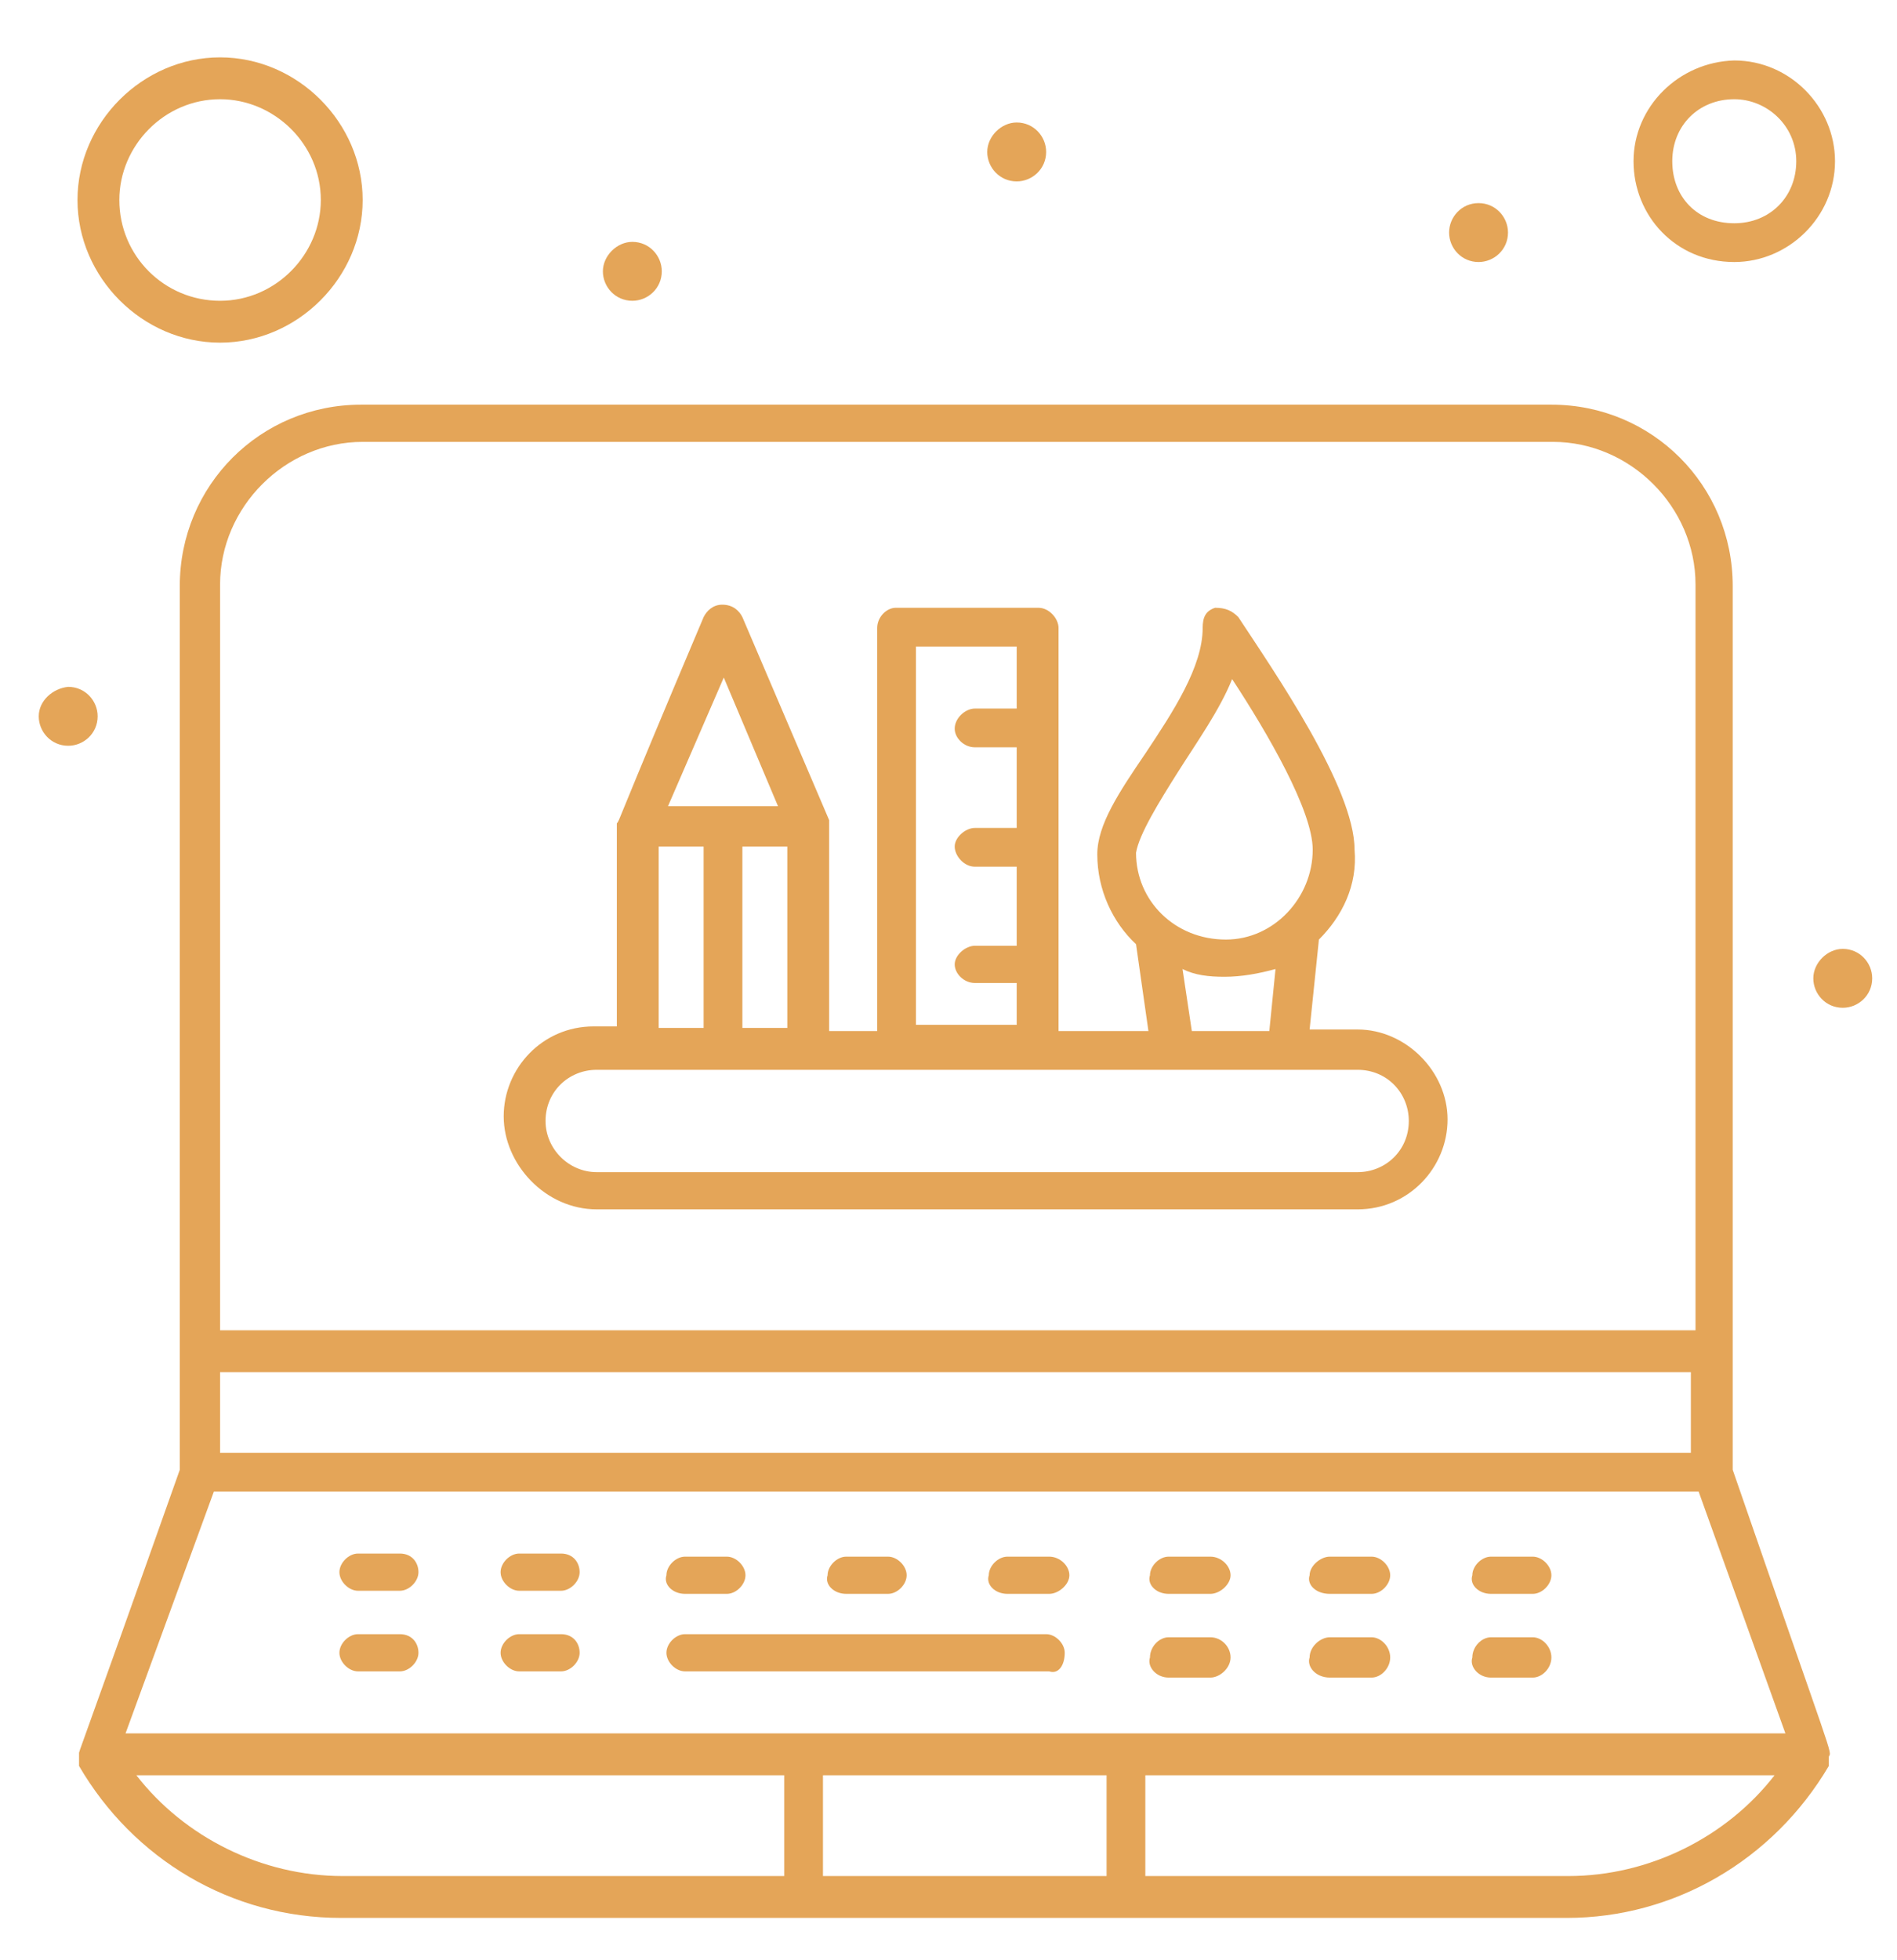
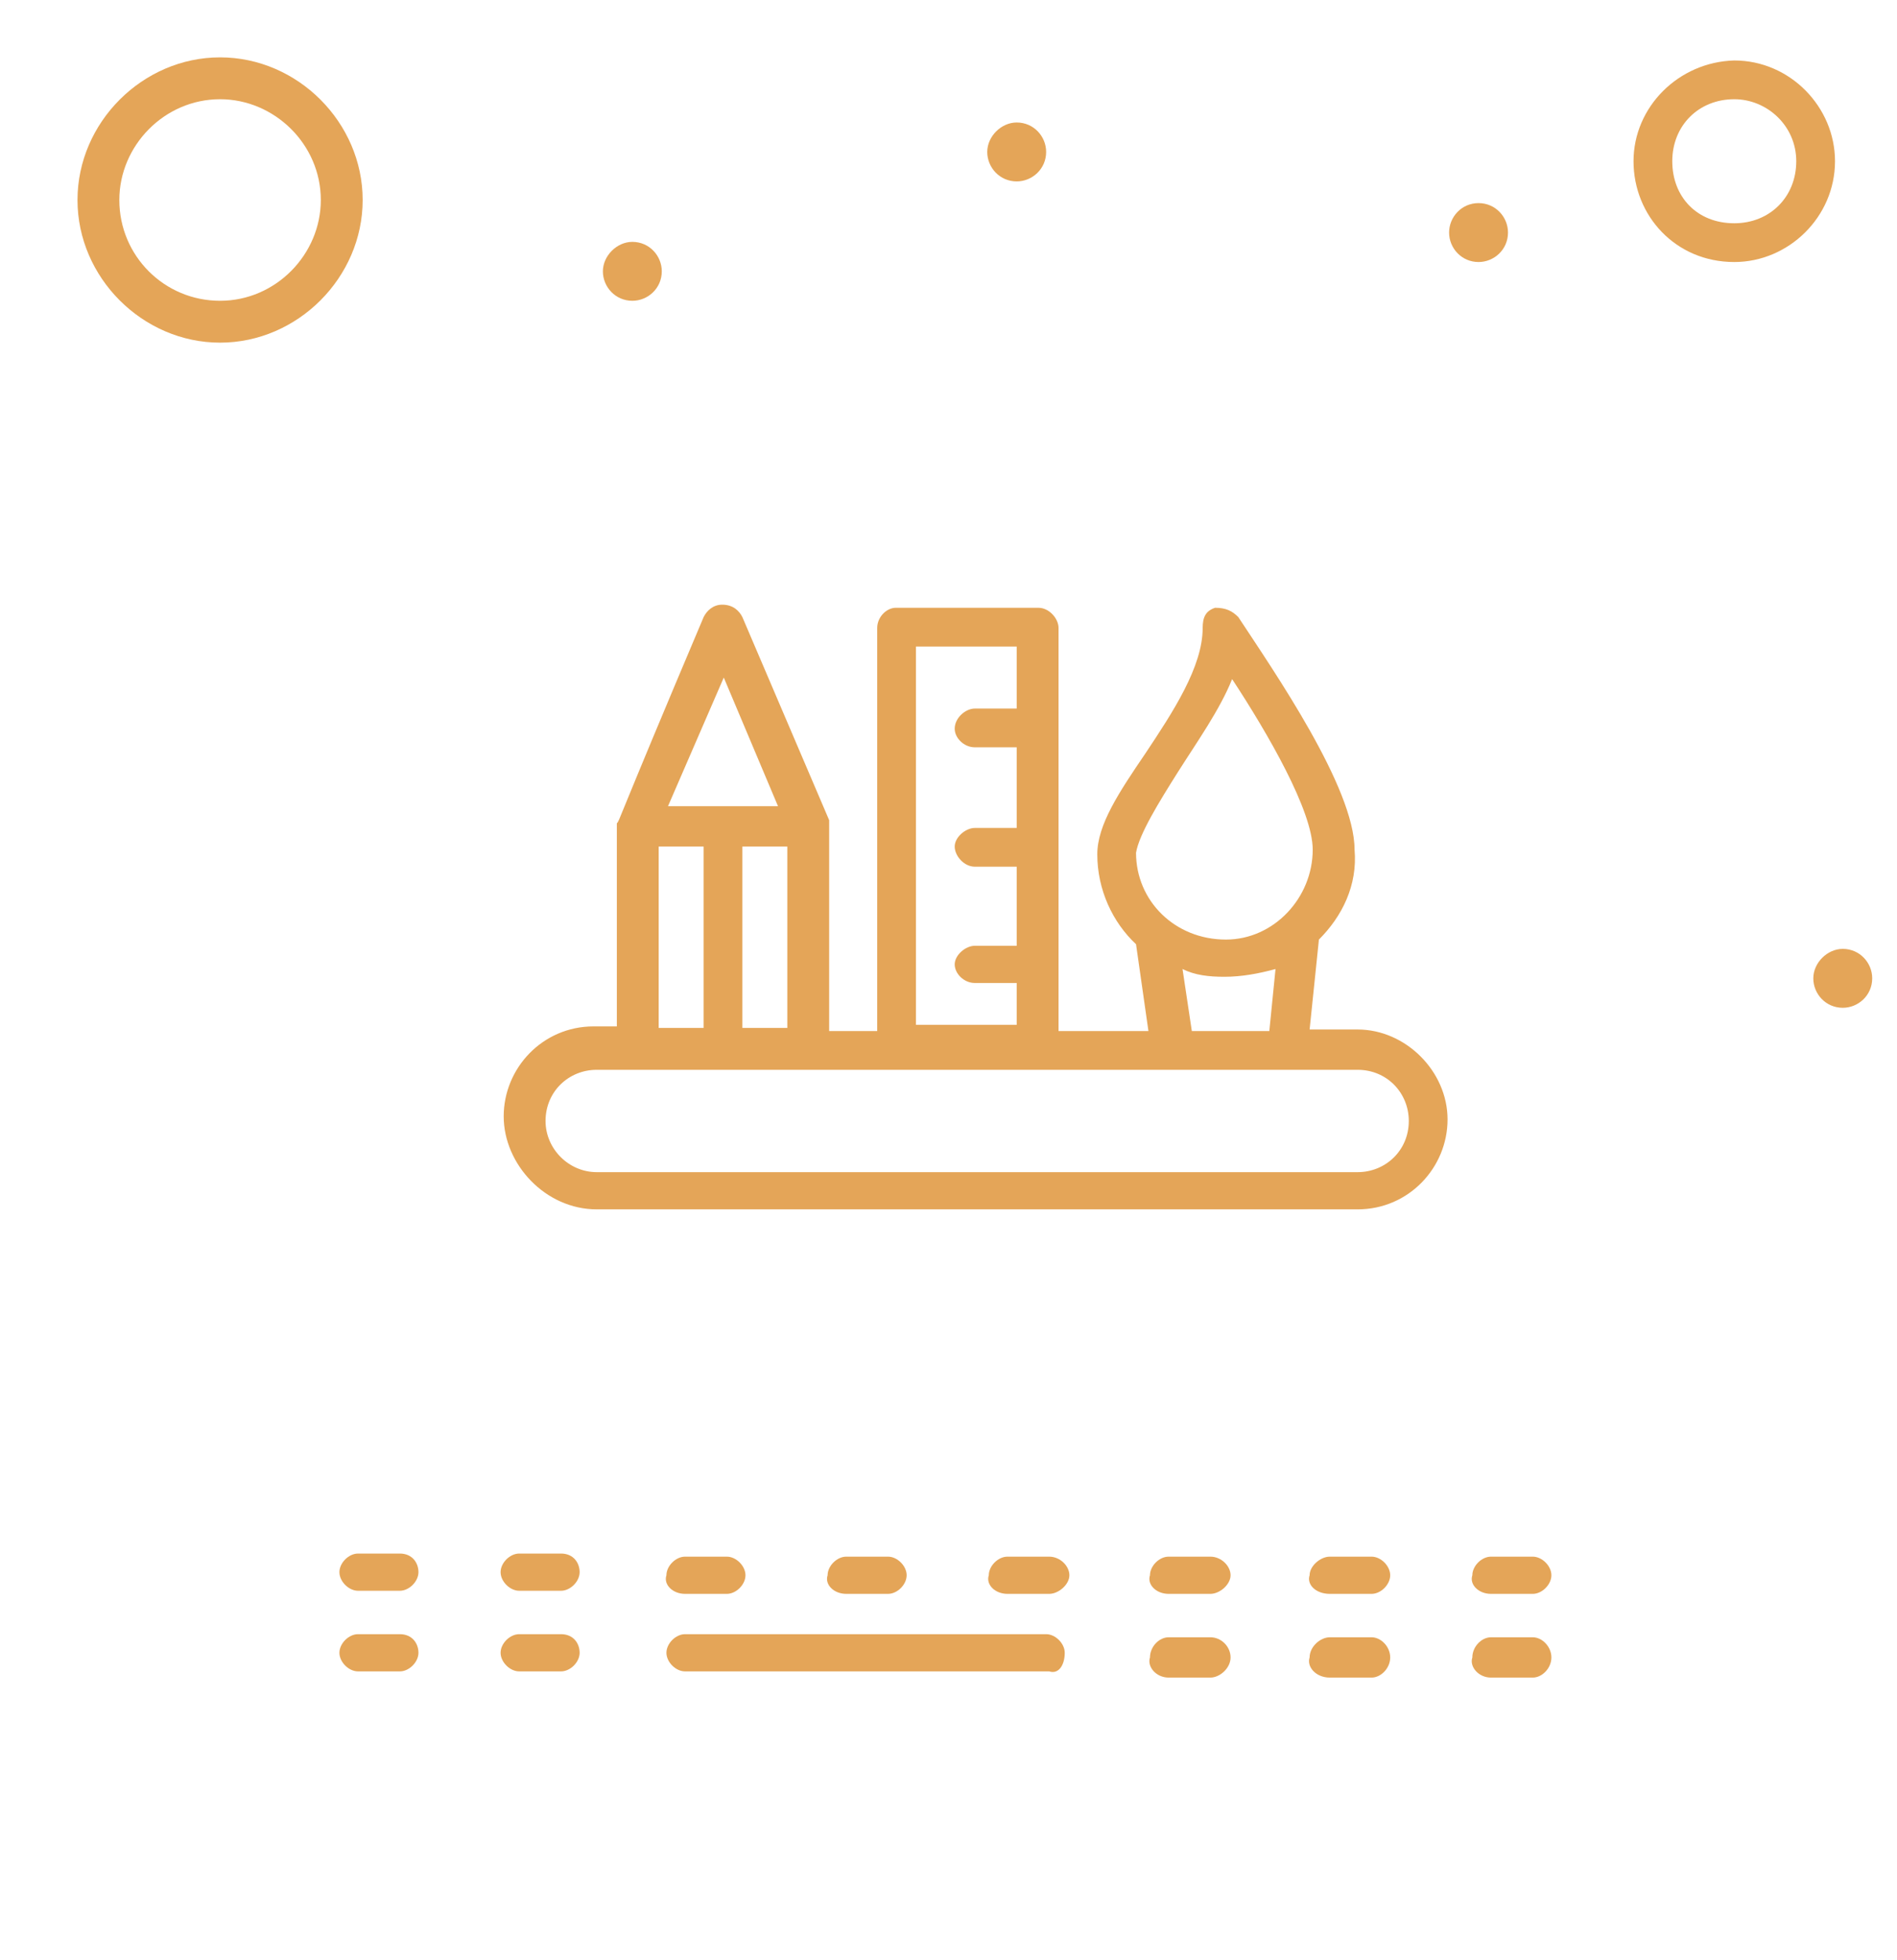
<svg xmlns="http://www.w3.org/2000/svg" xmlns:xlink="http://www.w3.org/1999/xlink" version="1.1" id="Capa_1" x="0px" y="0px" viewBox="0 0 122.4 126.4" style="enable-background:new 0 0 122.4 126.4;" xml:space="preserve">
  <style type="text/css">
	.st0{clip-path:url(#SVGID_1_);fill:url(#SVGID_2_);}
	.st1{clip-path:url(#SVGID_3_);fill:url(#SVGID_4_);}
	.st2{clip-path:url(#SVGID_5_);fill:url(#SVGID_6_);}
	.st3{clip-path:url(#SVGID_7_);fill:url(#SVGID_8_);}
	.st4{clip-path:url(#SVGID_9_);fill:url(#SVGID_10_);}
	.st5{clip-path:url(#SVGID_11_);fill:url(#SVGID_12_);}
	.st6{clip-path:url(#SVGID_13_);fill:url(#SVGID_14_);}
	.st7{clip-path:url(#SVGID_15_);fill:url(#SVGID_16_);}
	.st8{clip-path:url(#SVGID_17_);fill:url(#SVGID_18_);}
	.st9{clip-path:url(#SVGID_19_);fill:url(#SVGID_20_);}
	.st10{clip-path:url(#SVGID_21_);fill:url(#SVGID_22_);}
	.st11{clip-path:url(#SVGID_23_);fill:url(#SVGID_24_);}
	.st12{clip-path:url(#SVGID_25_);fill:url(#SVGID_26_);}
	.st13{clip-path:url(#SVGID_27_);fill:url(#SVGID_28_);}
	.st14{clip-path:url(#SVGID_29_);fill:url(#SVGID_30_);}
	.st15{clip-path:url(#SVGID_31_);fill:url(#SVGID_32_);}
	.st16{clip-path:url(#SVGID_33_);fill:url(#SVGID_34_);}
	.st17{clip-path:url(#SVGID_35_);fill:url(#SVGID_36_);}
	.st18{clip-path:url(#SVGID_37_);fill:url(#SVGID_38_);}
	.st19{clip-path:url(#SVGID_39_);fill:url(#SVGID_40_);}
	.st20{clip-path:url(#SVGID_41_);fill:url(#SVGID_42_);}
	.st21{clip-path:url(#SVGID_43_);fill:url(#SVGID_44_);}
	.st22{clip-path:url(#SVGID_45_);fill:url(#SVGID_46_);}
	.st23{clip-path:url(#SVGID_47_);fill:url(#SVGID_48_);}
</style>
  <g>
    <g>
      <defs>
-         <path id="SVGID_73_" d="M8.8,114.5h41.8v6.5H22.1C16.9,121,11.9,118.5,8.8,114.5 M53.1,114.5h18.3v6.5H53.1V114.5z M73.9,114.5     h40.6c-3.1,4-8.1,6.5-13.3,6.5H73.9V114.5z M13.8,96.2h95.8l5.6,15.6H8.1L13.8,96.2z M14.2,88.5h94.9v5.2H14.2V88.5z M14.2,37.7     c0-5,4.2-9.2,9.2-9.2h76.8c5,0,9.2,4.2,9.2,9.2v48.1H14.2V37.7z M23.3,26.1c-6.5,0-11.7,5.2-11.7,11.7v57     c-6.7,18.9-6.5,18.1-6.5,18.3v0.2v0.2v0.2v0.2c3.5,6,9.8,9.8,16.9,9.8h79.1c6.9,0,13.3-3.7,16.9-9.8v-0.2v-0.4     c0.2-0.4,0.4,0.6-6.2-18.5v-57c0-6.5-5.2-11.7-11.7-11.7H23.3z" />
-       </defs>
+         </defs>
      <clipPath id="SVGID_1_">
        <use xlink:href="#SVGID_73_" style="overflow:visible;" />
      </clipPath>
      <linearGradient id="SVGID_2_" gradientUnits="userSpaceOnUse" x1="-529.867" y1="1077.531" x2="-528.867" y2="1077.531" gradientTransform="matrix(909.913 480 480 -909.913 -35198.52 1234776.125)">
        <stop offset="0" style="stop-color:#E4A558" />
        <stop offset="0.349" style="stop-color:#E4A558" />
        <stop offset="0.595" style="stop-color:#DD225A" />
        <stop offset="0.813" style="stop-color:#5D1E57" />
        <stop offset="1" style="stop-color:#5D1E57" />
      </linearGradient>
      <polygon class="st0" points="29.7,-20.8 158.8,47.3 93.8,170.5 -35.3,102.4   " />
    </g>
    <g>
      <defs>
        <path id="SVGID_76_" d="M23.1,100.2c-0.6,0-1.2,0.6-1.2,1.2s0.6,1.2,1.2,1.2h2.7c0.6,0,1.2-0.6,1.2-1.2s-0.4-1.2-1.2-1.2H23.1z" />
      </defs>
      <clipPath id="SVGID_3_">
        <use xlink:href="#SVGID_76_" style="overflow:visible;" />
      </clipPath>
      <linearGradient id="SVGID_4_" gradientUnits="userSpaceOnUse" x1="-529.867" y1="1077.53" x2="-528.867" y2="1077.53" gradientTransform="matrix(909.913 480 480 -909.913 -35217.23 1234811.625)">
        <stop offset="0" style="stop-color:#E4A558" />
        <stop offset="0.349" style="stop-color:#E4A558" />
        <stop offset="0.595" style="stop-color:#DD225A" />
        <stop offset="0.813" style="stop-color:#5D1E57" />
        <stop offset="1" style="stop-color:#5D1E57" />
      </linearGradient>
      <polygon class="st1" points="23,98 28.1,100.7 25.9,104.8 20.8,102.1   " />
    </g>
    <g>
      <defs>
        <path id="SVGID_79_" d="M33.5,100.2c-0.6,0-1.2,0.6-1.2,1.2s0.6,1.2,1.2,1.2h2.7c0.6,0,1.2-0.6,1.2-1.2s-0.4-1.2-1.2-1.2H33.5z" />
      </defs>
      <clipPath id="SVGID_5_">
        <use xlink:href="#SVGID_79_" style="overflow:visible;" />
      </clipPath>
      <linearGradient id="SVGID_6_" gradientUnits="userSpaceOnUse" x1="-529.867" y1="1077.53" x2="-528.867" y2="1077.53" gradientTransform="matrix(909.913 480 480 -909.913 -35214.965 1234807.25)">
        <stop offset="0" style="stop-color:#E4A558" />
        <stop offset="0.349" style="stop-color:#E4A558" />
        <stop offset="0.595" style="stop-color:#DD225A" />
        <stop offset="0.813" style="stop-color:#5D1E57" />
        <stop offset="1" style="stop-color:#5D1E57" />
      </linearGradient>
      <polygon class="st2" points="33.4,98 38.5,100.7 36.4,104.8 31.3,102.1   " />
    </g>
    <g>
      <defs>
        <path id="SVGID_82_" d="M44.2,100.4c-0.6,0-1.2,0.6-1.2,1.2c-0.2,0.6,0.4,1.2,1.2,1.2h2.7c0.6,0,1.2-0.6,1.2-1.2     c0-0.6-0.6-1.2-1.2-1.2H44.2z" />
      </defs>
      <clipPath id="SVGID_7_">
        <use xlink:href="#SVGID_82_" style="overflow:visible;" />
      </clipPath>
      <linearGradient id="SVGID_8_" gradientUnits="userSpaceOnUse" x1="-529.867" y1="1077.53" x2="-528.867" y2="1077.53" gradientTransform="matrix(909.913 480 480 -909.913 -35212.766 1234803.125)">
        <stop offset="0" style="stop-color:#E4A558" />
        <stop offset="0.349" style="stop-color:#E4A558" />
        <stop offset="0.595" style="stop-color:#DD225A" />
        <stop offset="0.813" style="stop-color:#5D1E57" />
        <stop offset="1" style="stop-color:#5D1E57" />
      </linearGradient>
      <polygon class="st3" points="43.9,98.1 49.1,100.9 46.9,105.1 41.7,102.3   " />
    </g>
    <g>
      <defs>
        <path id="SVGID_85_" d="M54.6,100.4c-0.6,0-1.2,0.6-1.2,1.2c-0.2,0.6,0.4,1.2,1.2,1.2h2.7c0.6,0,1.2-0.6,1.2-1.2     c0-0.6-0.6-1.2-1.2-1.2H54.6z" />
      </defs>
      <clipPath id="SVGID_9_">
        <use xlink:href="#SVGID_85_" style="overflow:visible;" />
      </clipPath>
      <linearGradient id="SVGID_10_" gradientUnits="userSpaceOnUse" x1="-529.867" y1="1077.53" x2="-528.867" y2="1077.53" gradientTransform="matrix(909.913 480 480 -909.913 -35210.496 1234798.875)">
        <stop offset="0" style="stop-color:#E4A558" />
        <stop offset="0.349" style="stop-color:#E4A558" />
        <stop offset="0.595" style="stop-color:#DD225A" />
        <stop offset="0.813" style="stop-color:#5D1E57" />
        <stop offset="1" style="stop-color:#5D1E57" />
      </linearGradient>
      <polygon class="st4" points="54.3,98.1 59.5,100.9 57.3,105.1 52.1,102.3   " />
    </g>
    <g>
      <defs>
        <path id="SVGID_88_" d="M65,100.4c-0.6,0-1.2,0.6-1.2,1.2c-0.2,0.6,0.4,1.2,1.2,1.2h2.7c0.6,0,1.3-0.6,1.3-1.2     c0-0.6-0.6-1.2-1.3-1.2H65z" />
      </defs>
      <clipPath id="SVGID_11_">
        <use xlink:href="#SVGID_88_" style="overflow:visible;" />
      </clipPath>
      <linearGradient id="SVGID_12_" gradientUnits="userSpaceOnUse" x1="-529.867" y1="1077.53" x2="-528.867" y2="1077.53" gradientTransform="matrix(909.913 480 480 -909.913 -35208.23 1234794.5)">
        <stop offset="0" style="stop-color:#E4A558" />
        <stop offset="0.349" style="stop-color:#E4A558" />
        <stop offset="0.595" style="stop-color:#DD225A" />
        <stop offset="0.813" style="stop-color:#5D1E57" />
        <stop offset="1" style="stop-color:#5D1E57" />
      </linearGradient>
      <polygon class="st5" points="64.7,98.1 70,100.9 67.8,105.1 62.5,102.3   " />
    </g>
    <g>
      <defs>
        <path id="SVGID_91_" d="M75.4,100.4c-0.6,0-1.2,0.6-1.2,1.2c-0.2,0.6,0.4,1.2,1.2,1.2h2.7c0.6,0,1.3-0.6,1.3-1.2     c0-0.6-0.6-1.2-1.3-1.2H75.4z" />
      </defs>
      <clipPath id="SVGID_13_">
        <use xlink:href="#SVGID_91_" style="overflow:visible;" />
      </clipPath>
      <linearGradient id="SVGID_14_" gradientUnits="userSpaceOnUse" x1="-529.867" y1="1077.53" x2="-528.867" y2="1077.53" gradientTransform="matrix(909.913 480 480 -909.913 -35205.965 1234790.25)">
        <stop offset="0" style="stop-color:#E4A558" />
        <stop offset="0.349" style="stop-color:#E4A558" />
        <stop offset="0.595" style="stop-color:#DD225A" />
        <stop offset="0.813" style="stop-color:#5D1E57" />
        <stop offset="1" style="stop-color:#5D1E57" />
      </linearGradient>
      <polygon class="st6" points="75.1,98.1 80.4,100.9 78.2,105.1 72.9,102.3   " />
    </g>
    <g>
      <defs>
        <path id="SVGID_94_" d="M85.8,100.4c-0.6,0-1.3,0.6-1.3,1.2c-0.2,0.6,0.4,1.2,1.3,1.2h2.7c0.6,0,1.2-0.6,1.2-1.2     c0-0.6-0.6-1.2-1.2-1.2H85.8z" />
      </defs>
      <clipPath id="SVGID_15_">
        <use xlink:href="#SVGID_94_" style="overflow:visible;" />
      </clipPath>
      <linearGradient id="SVGID_16_" gradientUnits="userSpaceOnUse" x1="-529.867" y1="1077.53" x2="-528.867" y2="1077.53" gradientTransform="matrix(909.913 480 480 -909.913 -35203.699 1234786)">
        <stop offset="0" style="stop-color:#E4A558" />
        <stop offset="0.349" style="stop-color:#E4A558" />
        <stop offset="0.595" style="stop-color:#DD225A" />
        <stop offset="0.813" style="stop-color:#5D1E57" />
        <stop offset="1" style="stop-color:#5D1E57" />
      </linearGradient>
      <polygon class="st7" points="85.5,98.1 90.8,100.9 88.6,105.1 83.3,102.3   " />
    </g>
    <g>
      <defs>
        <path id="SVGID_97_" d="M96.2,100.4c-0.6,0-1.2,0.6-1.2,1.2c-0.2,0.6,0.4,1.2,1.2,1.2h2.7c0.6,0,1.2-0.6,1.2-1.2     c0-0.6-0.6-1.2-1.2-1.2H96.2z" />
      </defs>
      <clipPath id="SVGID_17_">
        <use xlink:href="#SVGID_97_" style="overflow:visible;" />
      </clipPath>
      <linearGradient id="SVGID_18_" gradientUnits="userSpaceOnUse" x1="-529.867" y1="1077.53" x2="-528.867" y2="1077.53" gradientTransform="matrix(909.913 480 480 -909.913 -35201.434 1234781.625)">
        <stop offset="0" style="stop-color:#E4A558" />
        <stop offset="0.349" style="stop-color:#E4A558" />
        <stop offset="0.595" style="stop-color:#DD225A" />
        <stop offset="0.813" style="stop-color:#5D1E57" />
        <stop offset="1" style="stop-color:#5D1E57" />
      </linearGradient>
      <polygon class="st8" points="95.9,98.1 101.2,100.9 99,105.1 93.7,102.3   " />
    </g>
    <g>
      <defs>
        <path id="SVGID_100_" d="M23.1,105.4c-0.6,0-1.2,0.6-1.2,1.2c0,0.6,0.6,1.2,1.2,1.2h2.7c0.6,0,1.2-0.6,1.2-1.2     c0-0.6-0.4-1.2-1.2-1.2H23.1z" />
      </defs>
      <clipPath id="SVGID_19_">
        <use xlink:href="#SVGID_100_" style="overflow:visible;" />
      </clipPath>
      <linearGradient id="SVGID_20_" gradientUnits="userSpaceOnUse" x1="-529.867" y1="1077.53" x2="-528.867" y2="1077.53" gradientTransform="matrix(909.913 480 480 -909.913 -35219.379 1234815.625)">
        <stop offset="0" style="stop-color:#E4A558" />
        <stop offset="0.349" style="stop-color:#E4A558" />
        <stop offset="0.595" style="stop-color:#DD225A" />
        <stop offset="0.813" style="stop-color:#5D1E57" />
        <stop offset="1" style="stop-color:#5D1E57" />
      </linearGradient>
      <polygon class="st9" points="23,103.2 28.1,105.9 25.9,110 20.8,107.3   " />
    </g>
    <g>
      <defs>
        <path id="SVGID_103_" d="M33.5,105.4c-0.6,0-1.2,0.6-1.2,1.2c0,0.6,0.6,1.2,1.2,1.2h2.7c0.6,0,1.2-0.6,1.2-1.2     c0-0.6-0.4-1.2-1.2-1.2H33.5z" />
      </defs>
      <clipPath id="SVGID_21_">
        <use xlink:href="#SVGID_103_" style="overflow:visible;" />
      </clipPath>
      <linearGradient id="SVGID_22_" gradientUnits="userSpaceOnUse" x1="-529.867" y1="1077.53" x2="-528.867" y2="1077.53" gradientTransform="matrix(909.913 480 480 -909.913 -35217.113 1234811.375)">
        <stop offset="0" style="stop-color:#E4A558" />
        <stop offset="0.349" style="stop-color:#E4A558" />
        <stop offset="0.595" style="stop-color:#DD225A" />
        <stop offset="0.813" style="stop-color:#5D1E57" />
        <stop offset="1" style="stop-color:#5D1E57" />
      </linearGradient>
      <polygon class="st10" points="33.4,103.2 38.5,105.9 36.4,110 31.3,107.3   " />
    </g>
    <g>
      <defs>
        <path id="SVGID_106_" d="M44.2,105.4c-0.6,0-1.2,0.6-1.2,1.2c0,0.6,0.6,1.2,1.2,1.2h23.5c0.6,0.2,1-0.4,1-1.2     c0-0.6-0.6-1.2-1.2-1.2H44.2z" />
      </defs>
      <clipPath id="SVGID_23_">
        <use xlink:href="#SVGID_106_" style="overflow:visible;" />
      </clipPath>
      <linearGradient id="SVGID_24_" gradientUnits="userSpaceOnUse" x1="-529.867" y1="1077.53" x2="-528.867" y2="1077.53" gradientTransform="matrix(909.913 480 480 -909.913 -35212.57 1234802.75)">
        <stop offset="0" style="stop-color:#E4A558" />
        <stop offset="0.349" style="stop-color:#E4A558" />
        <stop offset="0.595" style="stop-color:#DD225A" />
        <stop offset="0.813" style="stop-color:#5D1E57" />
        <stop offset="1" style="stop-color:#5D1E57" />
      </linearGradient>
      <polygon class="st11" points="48.5,94.7 69.8,106 63.1,118.7 41.8,107.5   " />
    </g>
    <g>
      <defs>
        <path id="SVGID_109_" d="M75.4,105.6c-0.6,0-1.2,0.6-1.2,1.3c-0.2,0.6,0.4,1.3,1.2,1.3h2.7c0.6,0,1.3-0.6,1.3-1.3     s-0.6-1.3-1.3-1.3H75.4z" />
      </defs>
      <clipPath id="SVGID_25_">
        <use xlink:href="#SVGID_109_" style="overflow:visible;" />
      </clipPath>
      <linearGradient id="SVGID_26_" gradientUnits="userSpaceOnUse" x1="-529.867" y1="1077.53" x2="-528.867" y2="1077.53" gradientTransform="matrix(909.913 480 480 -909.913 -35208.113 1234794.375)">
        <stop offset="0" style="stop-color:#E4A558" />
        <stop offset="0.349" style="stop-color:#E4A558" />
        <stop offset="0.595" style="stop-color:#DD225A" />
        <stop offset="0.813" style="stop-color:#5D1E57" />
        <stop offset="1" style="stop-color:#5D1E57" />
      </linearGradient>
      <polygon class="st12" points="75.1,103.3 80.4,106.1 78.2,110.3 72.9,107.5   " />
    </g>
    <g>
      <defs>
        <path id="SVGID_112_" d="M85.8,105.6c-0.6,0-1.3,0.6-1.3,1.3c-0.2,0.6,0.4,1.3,1.3,1.3h2.7c0.6,0,1.2-0.6,1.2-1.3     s-0.6-1.3-1.2-1.3H85.8z" />
      </defs>
      <clipPath id="SVGID_27_">
        <use xlink:href="#SVGID_112_" style="overflow:visible;" />
      </clipPath>
      <linearGradient id="SVGID_28_" gradientUnits="userSpaceOnUse" x1="-529.867" y1="1077.53" x2="-528.867" y2="1077.53" gradientTransform="matrix(909.913 480 480 -909.913 -35205.848 1234790)">
        <stop offset="0" style="stop-color:#E4A558" />
        <stop offset="0.349" style="stop-color:#E4A558" />
        <stop offset="0.595" style="stop-color:#DD225A" />
        <stop offset="0.813" style="stop-color:#5D1E57" />
        <stop offset="1" style="stop-color:#5D1E57" />
      </linearGradient>
      <polygon class="st13" points="85.5,103.3 90.8,106.1 88.6,110.3 83.3,107.5   " />
    </g>
    <g>
      <defs>
        <path id="SVGID_115_" d="M96.2,105.6c-0.6,0-1.2,0.6-1.2,1.3c-0.2,0.6,0.4,1.3,1.2,1.3h2.7c0.6,0,1.2-0.6,1.2-1.3     s-0.6-1.3-1.2-1.3H96.2z" />
      </defs>
      <clipPath id="SVGID_29_">
        <use xlink:href="#SVGID_115_" style="overflow:visible;" />
      </clipPath>
      <linearGradient id="SVGID_30_" gradientUnits="userSpaceOnUse" x1="-529.867" y1="1077.53" x2="-528.867" y2="1077.53" gradientTransform="matrix(909.913 480 480 -909.913 -35203.582 1234785.75)">
        <stop offset="0" style="stop-color:#E4A558" />
        <stop offset="0.349" style="stop-color:#E4A558" />
        <stop offset="0.595" style="stop-color:#DD225A" />
        <stop offset="0.813" style="stop-color:#5D1E57" />
        <stop offset="1" style="stop-color:#5D1E57" />
      </linearGradient>
      <polygon class="st14" points="95.9,103.3 101.2,106.1 99,110.3 93.7,107.5   " />
    </g>
    <g>
      <defs>
        <path id="SVGID_118_" d="M107.9,10.4c0-2.3,1.7-4,4-4c2.1,0,4,1.7,4,4c0,2.3-1.7,4-4,4C109.5,14.4,107.9,12.7,107.9,10.4      M105.4,10.4c0,3.5,2.7,6.5,6.5,6.5c3.5,0,6.5-2.9,6.5-6.5c0-3.5-2.9-6.5-6.5-6.5C108.3,4,105.4,6.9,105.4,10.4" />
      </defs>
      <clipPath id="SVGID_31_">
        <use xlink:href="#SVGID_118_" style="overflow:visible;" />
      </clipPath>
      <linearGradient id="SVGID_32_" gradientUnits="userSpaceOnUse" x1="-529.867" y1="1077.53" x2="-528.867" y2="1077.53" gradientTransform="matrix(909.913 480 480 -909.913 -35160.695 1234704.375)">
        <stop offset="0" style="stop-color:#E4A558" />
        <stop offset="0.349" style="stop-color:#E4A558" />
        <stop offset="0.595" style="stop-color:#DD225A" />
        <stop offset="0.813" style="stop-color:#5D1E57" />
        <stop offset="1" style="stop-color:#5D1E57" />
      </linearGradient>
      <polygon class="st15" points="108.2,-1.3 123.6,6.8 115.5,22.2 100,14.1   " />
    </g>
    <g>
      <defs>
        <path id="SVGID_121_" d="M7.7,12.9c0-3.5,2.9-6.5,6.5-6.5c3.5,0,6.5,2.9,6.5,6.5c0,3.5-2.9,6.5-6.5,6.5     C10.6,19.4,7.7,16.5,7.7,12.9 M5,12.9c0,5,4.2,9.2,9.2,9.2s9.2-4.2,9.2-9.2c0-5-4.2-9.2-9.2-9.2S5,7.9,5,12.9" />
      </defs>
      <clipPath id="SVGID_33_">
        <use xlink:href="#SVGID_121_" style="overflow:visible;" />
      </clipPath>
      <linearGradient id="SVGID_34_" gradientUnits="userSpaceOnUse" x1="-529.867" y1="1077.53" x2="-528.867" y2="1077.53" gradientTransform="matrix(909.913 480 480 -909.913 -35182.969 1234746.625)">
        <stop offset="0" style="stop-color:#E4A558" />
        <stop offset="0.349" style="stop-color:#E4A558" />
        <stop offset="0.595" style="stop-color:#DD225A" />
        <stop offset="0.813" style="stop-color:#5D1E57" />
        <stop offset="1" style="stop-color:#5D1E57" />
      </linearGradient>
      <polygon class="st16" points="9,-3.8 30.9,7.8 19.3,29.7 -2.5,18.1   " />
    </g>
    <g>
      <defs>
        <path id="SVGID_124_" d="M93.5,15c0,1,0.8,1.9,1.9,1.9c1,0,1.9-0.8,1.9-1.9c0-1-0.8-1.9-1.9-1.9C94.3,13.1,93.5,14,93.5,15" />
      </defs>
      <clipPath id="SVGID_35_">
        <use xlink:href="#SVGID_124_" style="overflow:visible;" />
      </clipPath>
      <linearGradient id="SVGID_36_" gradientUnits="userSpaceOnUse" x1="-529.867" y1="1077.53" x2="-528.867" y2="1077.53" gradientTransform="matrix(909.913 480 480 -909.913 -35166.152 1234714.75)">
        <stop offset="0" style="stop-color:#E4A558" />
        <stop offset="0.349" style="stop-color:#E4A558" />
        <stop offset="0.595" style="stop-color:#DD225A" />
        <stop offset="0.813" style="stop-color:#5D1E57" />
        <stop offset="1" style="stop-color:#5D1E57" />
      </linearGradient>
      <polygon class="st17" points="94.3,11.6 98.8,14 96.4,18.4 91.9,16.1   " />
    </g>
    <g>
      <defs>
        <path id="SVGID_127_" d="M63.7,9.8c0,1,0.8,1.9,1.9,1.9c1,0,1.9-0.8,1.9-1.9c0-1-0.8-1.9-1.9-1.9C64.6,7.9,63.7,8.8,63.7,9.8" />
      </defs>
      <clipPath id="SVGID_37_">
        <use xlink:href="#SVGID_127_" style="overflow:visible;" />
      </clipPath>
      <linearGradient id="SVGID_38_" gradientUnits="userSpaceOnUse" x1="-529.867" y1="1077.53" x2="-528.867" y2="1077.53" gradientTransform="matrix(909.913 480 480 -909.913 -35170.488 1234723)">
        <stop offset="0" style="stop-color:#E4A558" />
        <stop offset="0.349" style="stop-color:#E4A558" />
        <stop offset="0.595" style="stop-color:#DD225A" />
        <stop offset="0.813" style="stop-color:#5D1E57" />
        <stop offset="1" style="stop-color:#5D1E57" />
      </linearGradient>
      <polygon class="st18" points="64.5,6.4 69,8.8 66.7,13.2 62.2,10.9   " />
    </g>
    <g>
      <defs>
        <path id="SVGID_130_" d="M38.9,17.5c0,1,0.8,1.9,1.9,1.9c1,0,1.9-0.8,1.9-1.9c0-1-0.8-1.9-1.9-1.9C39.8,15.6,38.9,16.5,38.9,17.5     " />
      </defs>
      <clipPath id="SVGID_39_">
        <use xlink:href="#SVGID_130_" style="overflow:visible;" />
      </clipPath>
      <linearGradient id="SVGID_40_" gradientUnits="userSpaceOnUse" x1="-529.867" y1="1077.53" x2="-528.867" y2="1077.53" gradientTransform="matrix(909.913 480 480 -909.913 -35179.059 1234739.25)">
        <stop offset="0" style="stop-color:#E4A558" />
        <stop offset="0.349" style="stop-color:#E4A558" />
        <stop offset="0.595" style="stop-color:#DD225A" />
        <stop offset="0.813" style="stop-color:#5D1E57" />
        <stop offset="1" style="stop-color:#5D1E57" />
      </linearGradient>
      <polygon class="st19" points="39.8,14.1 44.2,16.5 41.9,20.9 37.4,18.6   " />
    </g>
    <g>
      <defs>
        <path id="SVGID_133_" d="M117,63.1c0,1,0.8,1.9,1.9,1.9c1,0,1.9-0.8,1.9-1.9c0-1-0.8-1.9-1.9-1.9C117.9,61.2,117,62.1,117,63.1" />
      </defs>
      <clipPath id="SVGID_41_">
        <use xlink:href="#SVGID_133_" style="overflow:visible;" />
      </clipPath>
      <linearGradient id="SVGID_42_" gradientUnits="userSpaceOnUse" x1="-529.867" y1="1077.53" x2="-528.867" y2="1077.53" gradientTransform="matrix(909.913 480 480 -909.913 -35180.879 1234742.75)">
        <stop offset="0" style="stop-color:#E4A558" />
        <stop offset="0.349" style="stop-color:#E4A558" />
        <stop offset="0.595" style="stop-color:#DD225A" />
        <stop offset="0.813" style="stop-color:#5D1E57" />
        <stop offset="1" style="stop-color:#5D1E57" />
      </linearGradient>
      <polygon class="st20" points="117.8,59.7 122.3,62.1 120,66.5 115.5,64.2   " />
    </g>
    <g>
      <defs>
        <path id="SVGID_136_" d="M2.5,46.2c0,1,0.8,1.9,1.9,1.9c1,0,1.9-0.8,1.9-1.9c0-1-0.8-1.9-1.9-1.9C3.4,44.4,2.5,45.2,2.5,46.2" />
      </defs>
      <clipPath id="SVGID_43_">
        <use xlink:href="#SVGID_136_" style="overflow:visible;" />
      </clipPath>
      <linearGradient id="SVGID_44_" gradientUnits="userSpaceOnUse" x1="-529.867" y1="1077.53" x2="-528.867" y2="1077.53" gradientTransform="matrix(909.913 480 480 -909.913 -35198.848 1234776.75)">
        <stop offset="0" style="stop-color:#E4A558" />
        <stop offset="0.349" style="stop-color:#E4A558" />
        <stop offset="0.595" style="stop-color:#DD225A" />
        <stop offset="0.813" style="stop-color:#5D1E57" />
        <stop offset="1" style="stop-color:#5D1E57" />
      </linearGradient>
-       <polygon class="st21" points="3.3,42.8 7.8,45.2 5.4,49.7 1,47.3   " />
    </g>
    <g>
      <defs>
        <path id="SVGID_139_" d="M35.2,72.3c0-1.9,1.5-3.3,3.3-3.3h49.1c1.9,0,3.3,1.5,3.3,3.3c0,1.9-1.5,3.3-3.3,3.3H38.5     C36.7,75.6,35.2,74.1,35.2,72.3 M82.3,62.5l-0.4,4h-5l-0.6-4C77.1,62.9,78,63,79,63C80.1,63,81.2,62.8,82.3,62.5 M42.5,54.6h2.9     v11.7h-2.9V54.6z M47.9,54.6h2.9v11.7h-2.9V54.6z M46.7,43.7l3.5,8.3h-7.1L46.7,43.7z M73.3,55c0.2-1.2,1.5-3.3,2.7-5.2     c1.2-1.9,2.7-4,3.5-6c2.3,3.5,5.2,8.5,5.2,11c0,3.1-2.5,5.8-5.6,5.8C75.8,60.6,73.3,58.1,73.3,55 M59.1,41.7h6.5v4h-2.7     c-0.6,0-1.3,0.6-1.3,1.3c0,0.6,0.6,1.2,1.3,1.2h2.7v5.2h-2.7c-0.6,0-1.3,0.6-1.3,1.2c0,0.6,0.6,1.3,1.3,1.3h2.7V61h-2.7     c-0.6,0-1.3,0.6-1.3,1.2c0,0.6,0.6,1.2,1.3,1.2h2.7v2.7h-6.5V41.7z M45.4,39.8c-5.8,13.7-5.4,13.1-5.6,13.3v0.2v12.9h-1.5     c-3.3,0-5.8,2.7-5.8,5.8s2.7,6,6,6h49.1c3.3,0,5.8-2.7,5.8-5.8s-2.7-5.8-5.8-5.8h-3.1l0.6-5.8c1.5-1.5,2.5-3.5,2.3-5.8     c0-4-5.2-11.5-7.5-15c-0.4-0.4-0.8-0.6-1.5-0.6c-0.6,0.2-0.8,0.6-0.8,1.3c0,2.5-1.9,5.4-3.7,8.1c-1.7,2.5-3.1,4.6-3.1,6.5     c0,2.3,1,4.4,2.5,5.8l0.8,5.6h-5.8v-26c0-0.6-0.6-1.3-1.3-1.3h-9.2c-0.6,0-1.2,0.6-1.2,1.3v26h-3.1V53.3v-0.4l-5.6-13.1     c-0.2-0.4-0.6-0.8-1.3-0.8C46,39,45.6,39.4,45.4,39.8" />
      </defs>
      <clipPath id="SVGID_45_">
        <use xlink:href="#SVGID_139_" style="overflow:visible;" />
      </clipPath>
      <linearGradient id="SVGID_46_" gradientUnits="userSpaceOnUse" x1="-529.867" y1="1077.532" x2="-528.867" y2="1077.532" gradientTransform="matrix(909.913 480 480 -909.913 -35192.273 1234764.25)">
        <stop offset="0" style="stop-color:#E4A558" />
        <stop offset="0.349" style="stop-color:#E4A558" />
        <stop offset="0.595" style="stop-color:#DD225A" />
        <stop offset="0.813" style="stop-color:#5D1E57" />
        <stop offset="1" style="stop-color:#5D1E57" />
      </linearGradient>
      <polygon class="st22" points="45.8,13.8 109.6,47.5 80.2,103.3 16.3,69.6   " />
    </g>
    <g>
      <g>
        <defs>
          <path id="SVGID_142_" d="M87.5,54.6" />
        </defs>
        <clipPath id="SVGID_47_">
          <use xlink:href="#SVGID_142_" style="overflow:visible;" />
        </clipPath>
        <linearGradient id="SVGID_48_" gradientUnits="userSpaceOnUse" x1="87.456" y1="54.574" x2="87.456" y2="54.574" gradientTransform="matrix(8.845000e-04 4.666000e-04 4.666000e-04 -8.845000e-04 -159.195 495.583)">
          <stop offset="0" style="stop-color:#E4A558" />
          <stop offset="0.349" style="stop-color:#E4A558" />
          <stop offset="0.595" style="stop-color:#DD225A" />
          <stop offset="0.813" style="stop-color:#5D1E57" />
          <stop offset="1" style="stop-color:#5D1E57" />
        </linearGradient>
        <path class="st23" d="M87.5,54.6L87.5,54.6z" />
      </g>
    </g>
  </g>
</svg>